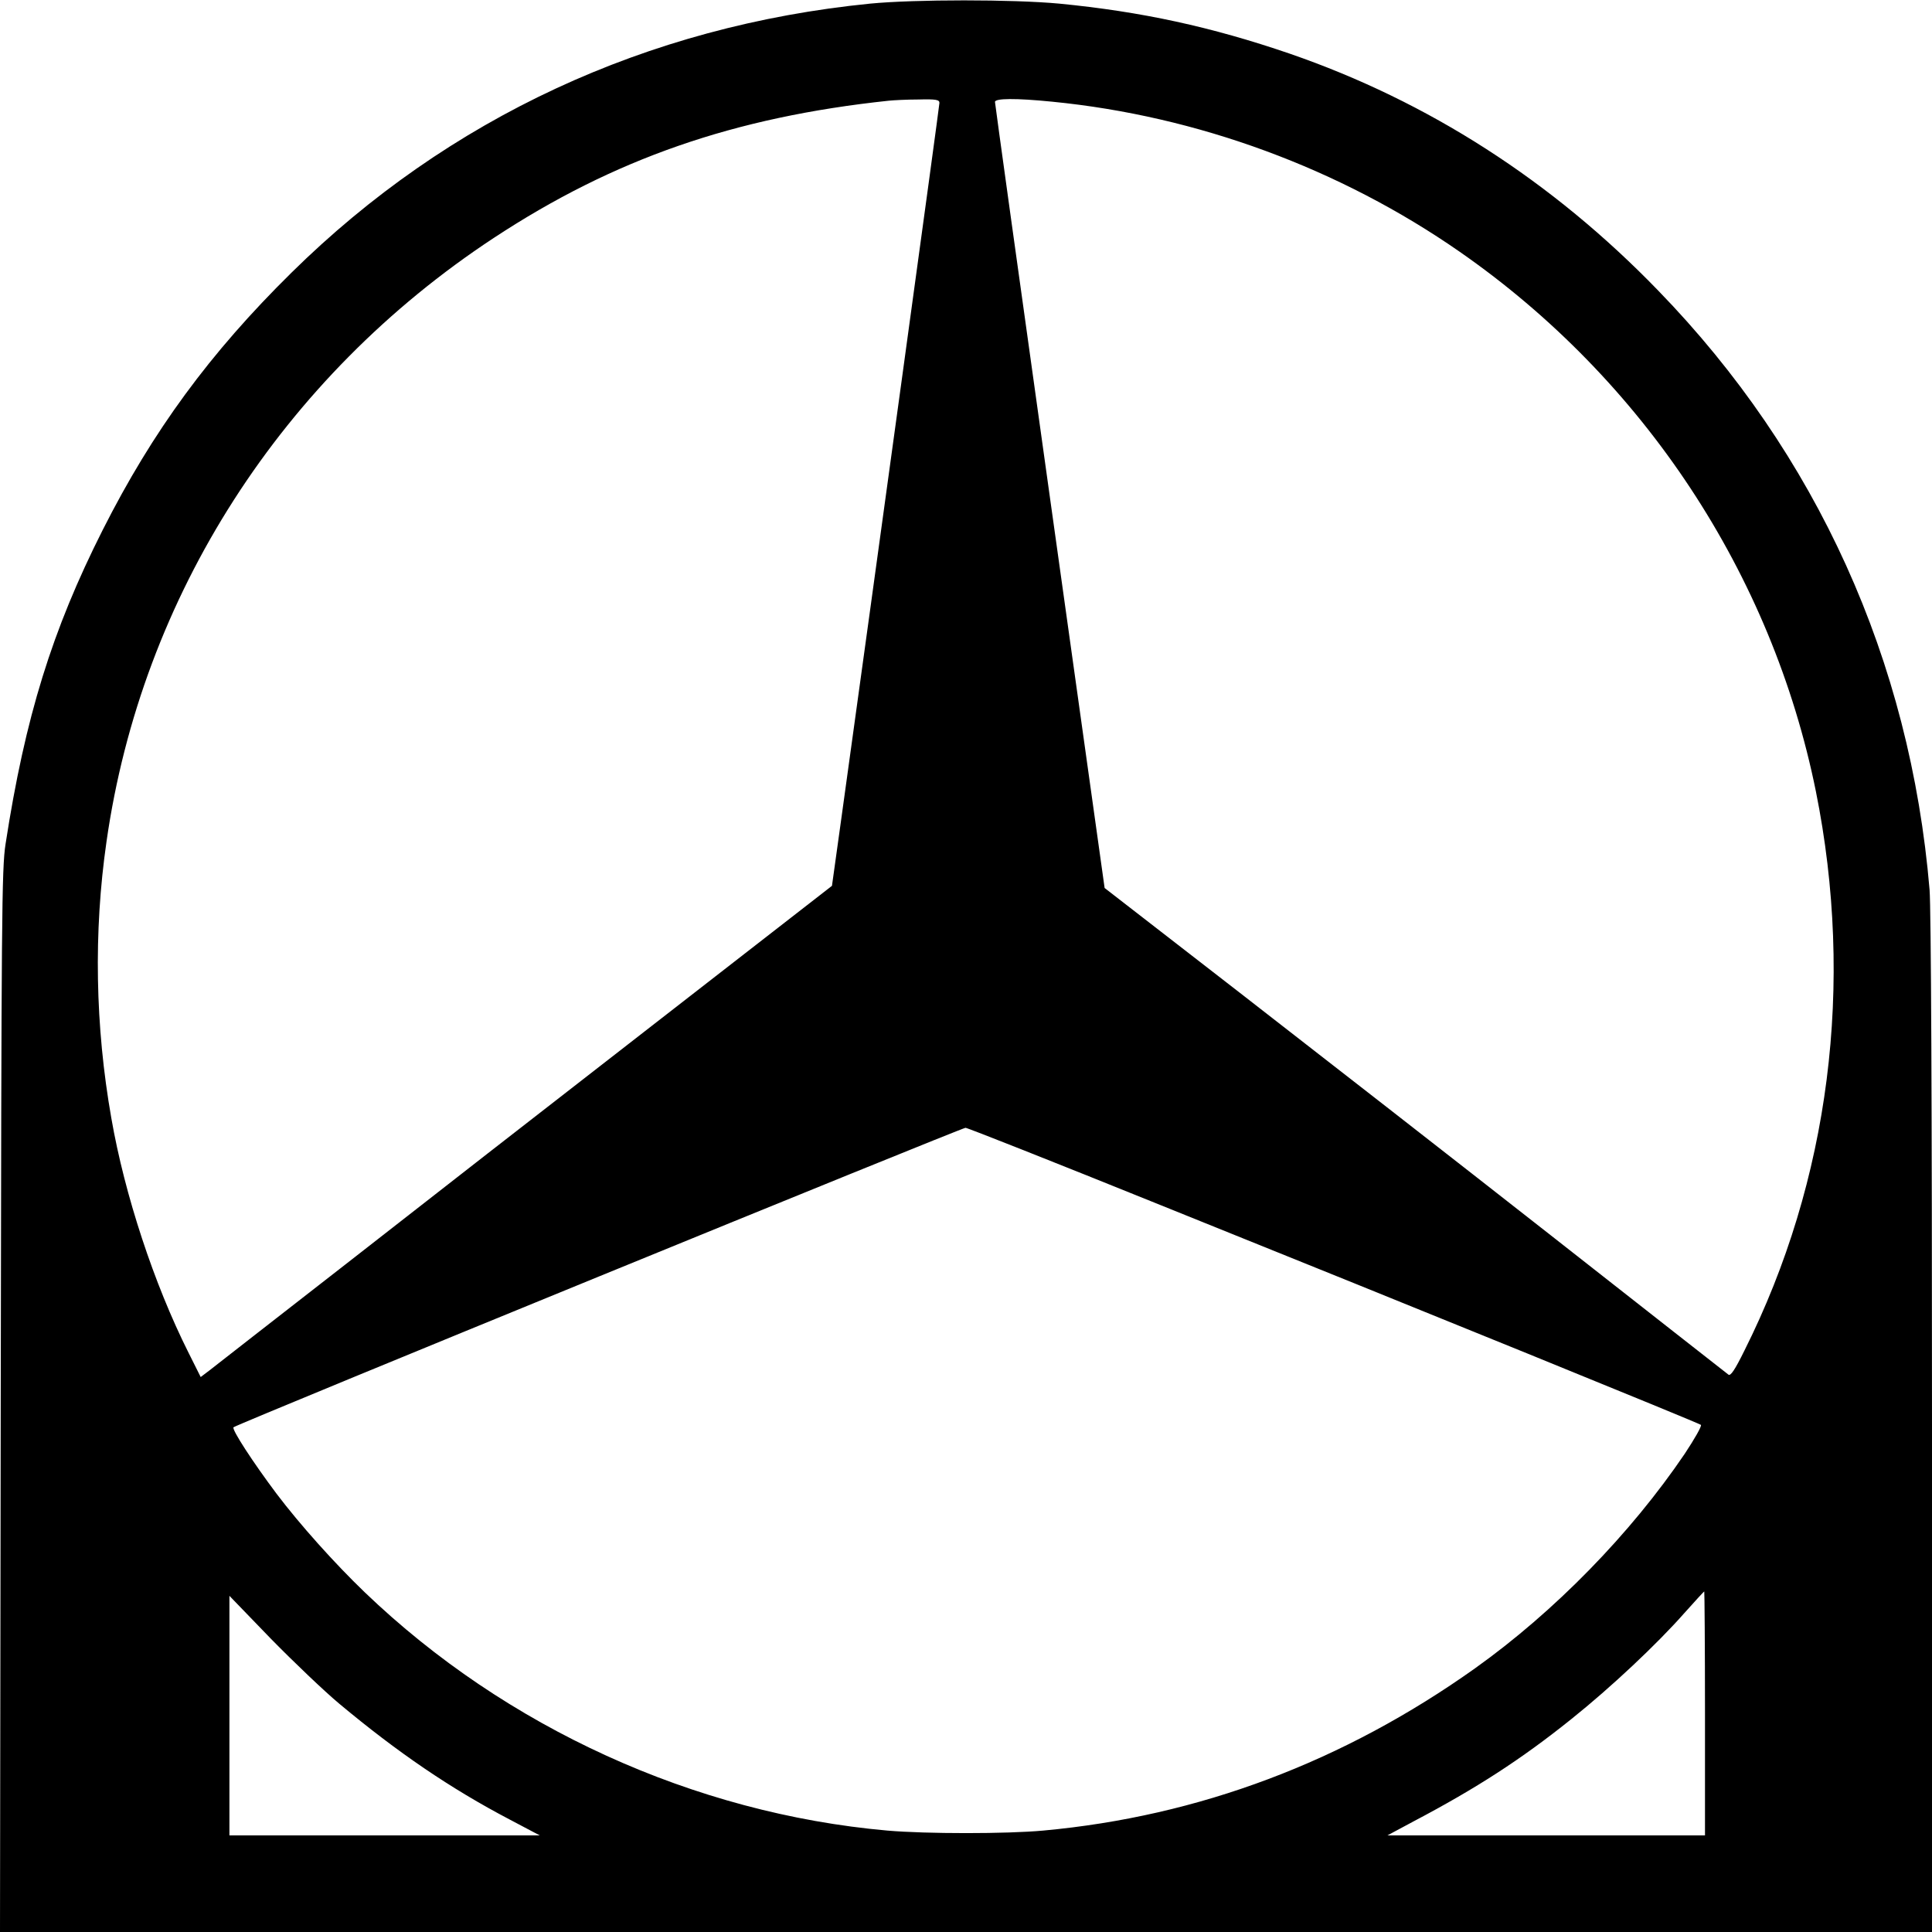
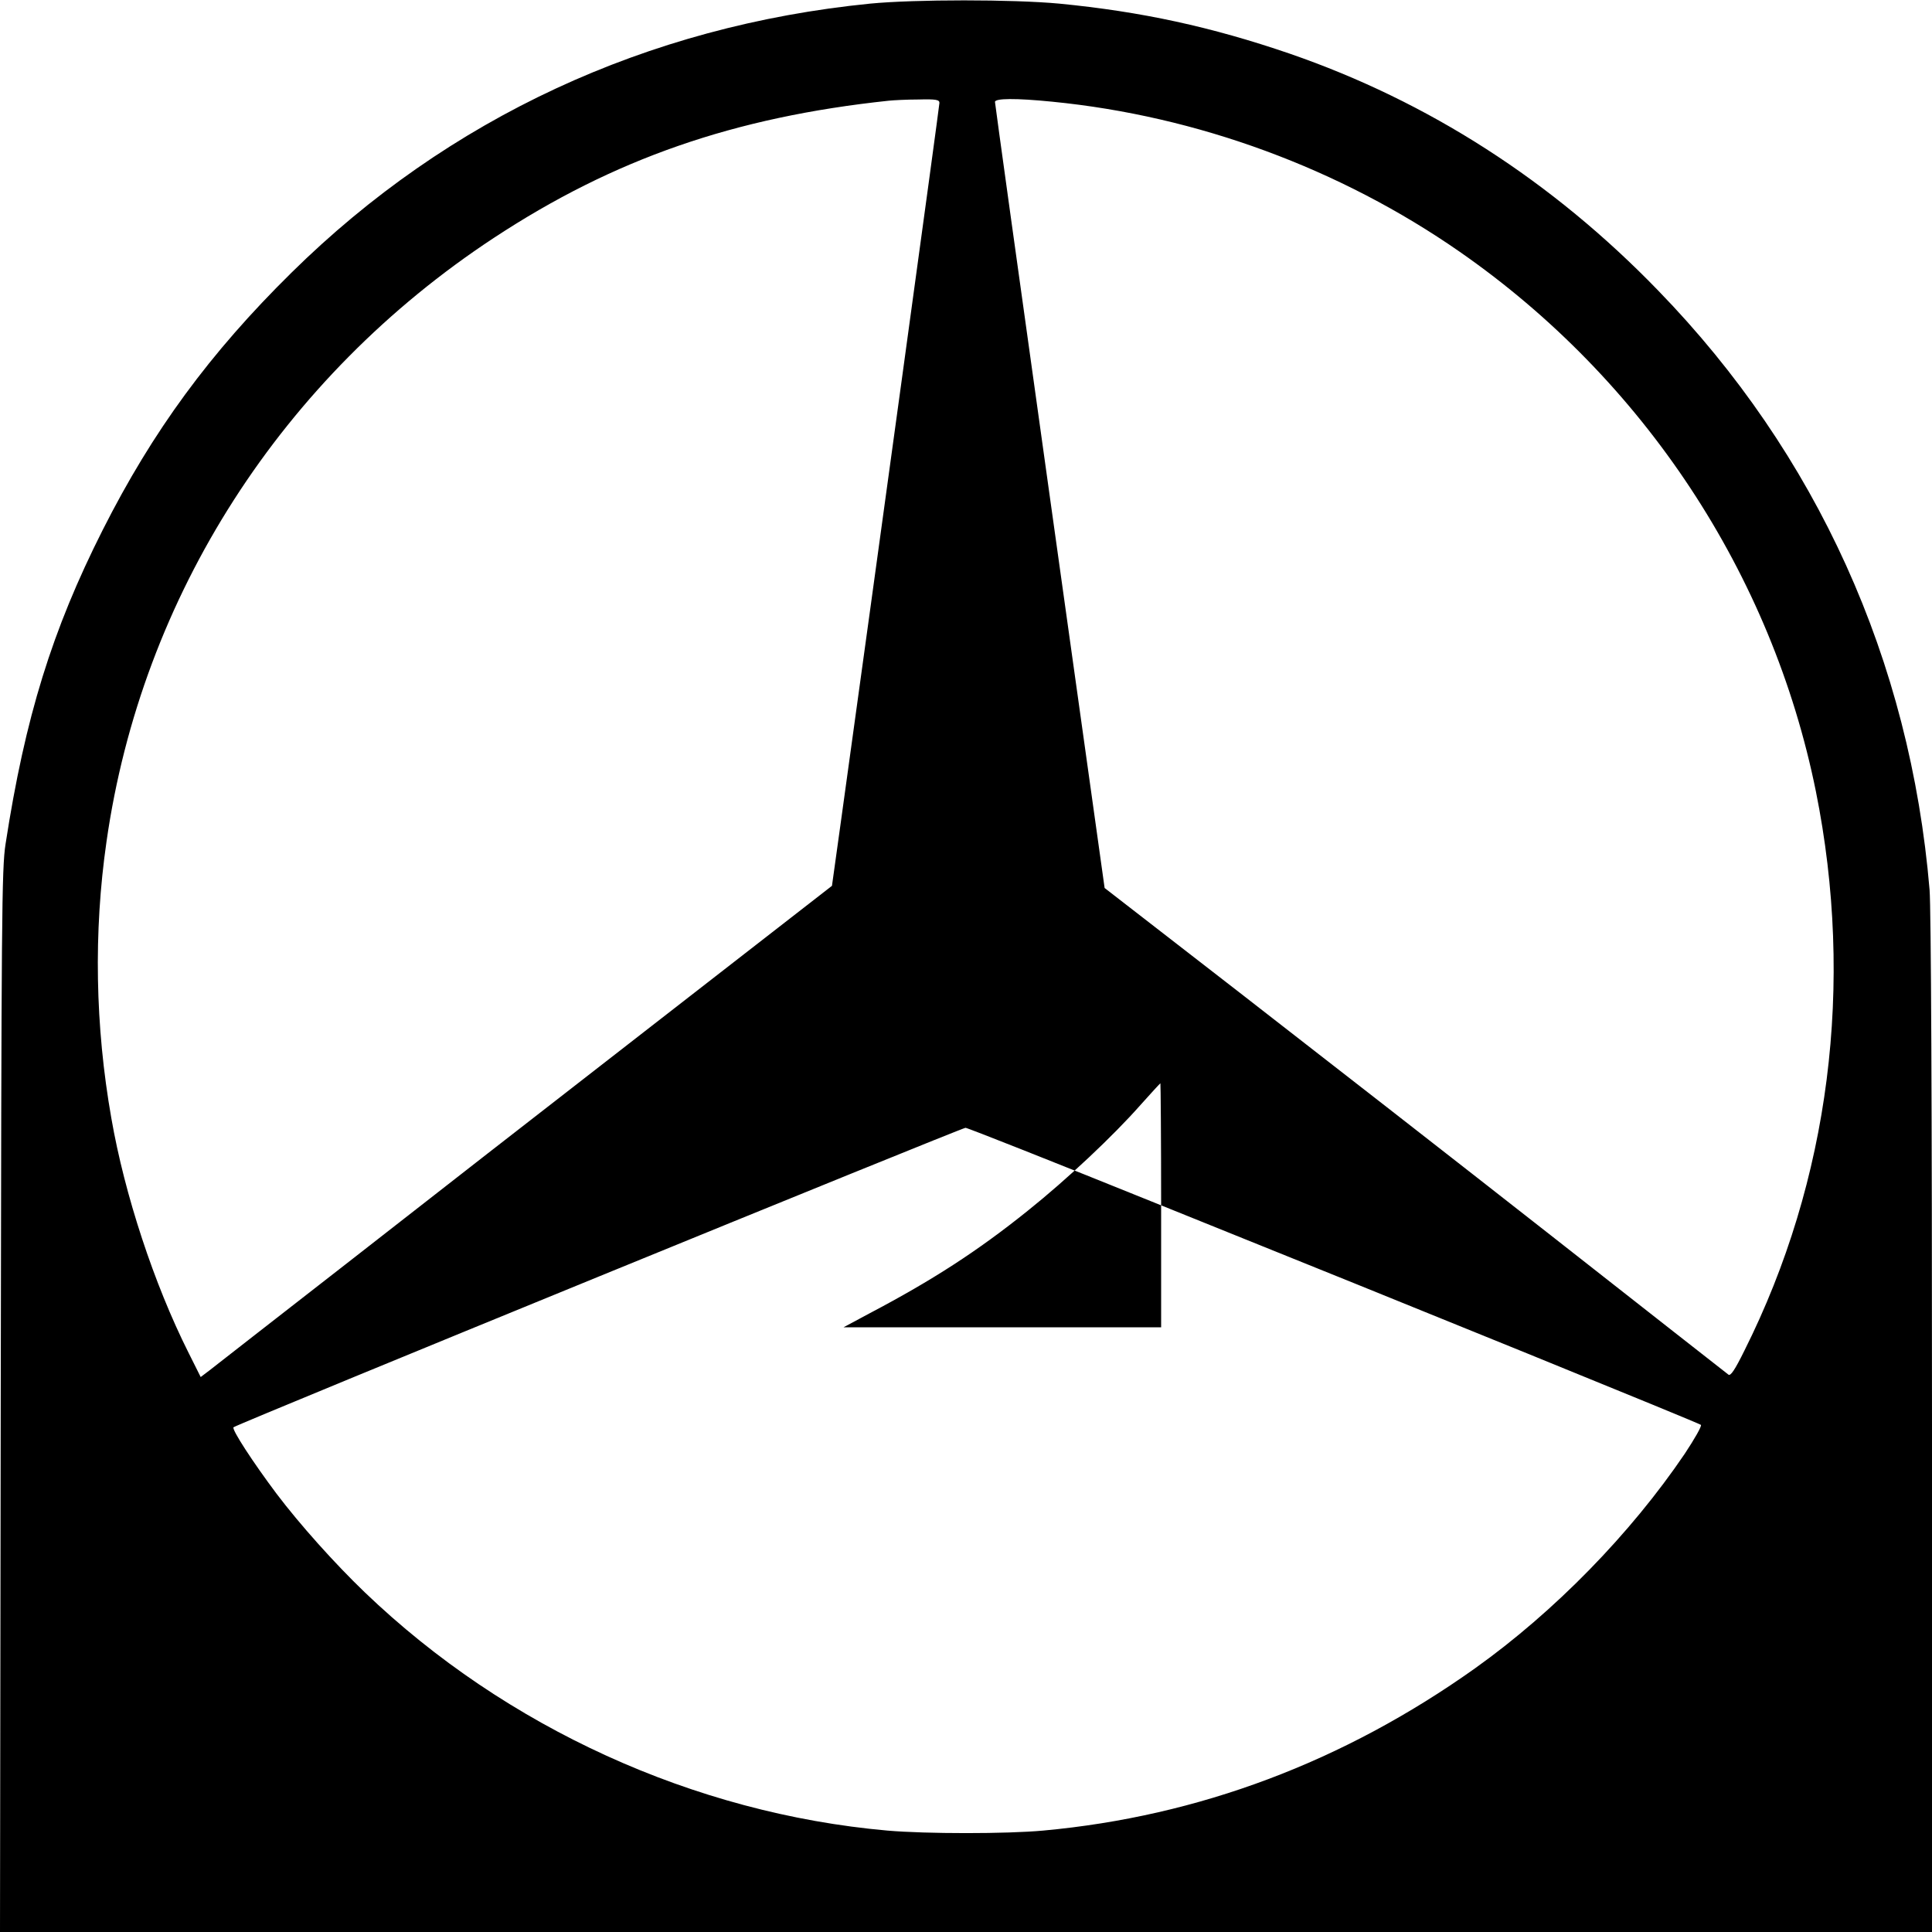
<svg xmlns="http://www.w3.org/2000/svg" version="1.0" width="800pt" height="800pt" viewBox="0 0 800 800" preserveAspectRatio="xMidYMid meet">
  <g transform="translate(0,800) scale(0.1,-0.1)" fill="#000000" stroke="none">
-     <path d="M3603 7985 c-924 -92 -1747 -474 -2396 -1114 -338 -333 -575 -656 -782 -1066 -209 -414 -321 -774 -402 -1300 -16 -101 -17 -299 -20 -2307 l-3 -2198 4000 0 4000 0 0 2098 c0 1326 -4 2141 -10 2217 -80 951 -467 1805 -1123 2481 -440 455 -953 784 -1527 982 -324 111 -614 174 -954 207 -194 18 -596 18 -783 0z m287 -411 c0 -13 -271 -1987 -408 -2976 l-37 -266 -745 -579 c-410 -318 -981 -763 -1270 -989 -289 -225 -542 -422 -562 -438 l-37 -28 -51 102 c-142 283 -264 653 -319 970 -67 380 -74 771 -20 1145 145 1017 727 1923 1604 2500 497 327 995 500 1635 568 19 2 74 5 123 5 73 2 87 -1 87 -14z m466 5 c602 -59 1193 -277 1689 -622 762 -530 1292 -1334 1474 -2233 161 -799 57 -1613 -296 -2317 -39 -79 -57 -106 -66 -99 -7 5 -338 265 -737 578 -399 313 -978 764 -1286 1003 l-560 434 -227 1621 c-125 892 -227 1627 -227 1634 0 15 86 16 236 1z m452 -4570 c1081 -435 2225 -901 2235 -909 5 -4 -26 -58 -67 -120 -225 -332 -540 -654 -868 -888 -544 -387 -1144 -613 -1788 -672 -152 -14 -484 -14 -646 0 -799 71 -1579 426 -2163 986 -126 121 -270 282 -366 409 -96 128 -187 267 -178 275 16 14 3012 1239 3031 1240 8 0 372 -144 810 -321z m2252 -2104 l0 -505 -657 0 -658 0 110 59 c258 136 444 256 652 423 165 132 355 311 467 438 44 49 81 90 83 90 1 0 3 -227 3 -505z m-5656 41 c243 -203 462 -352 706 -480 l125 -66 -642 0 -643 0 0 496 0 496 171 -177 c95 -97 222 -218 283 -269z" />
+     <path d="M3603 7985 c-924 -92 -1747 -474 -2396 -1114 -338 -333 -575 -656 -782 -1066 -209 -414 -321 -774 -402 -1300 -16 -101 -17 -299 -20 -2307 l-3 -2198 4000 0 4000 0 0 2098 c0 1326 -4 2141 -10 2217 -80 951 -467 1805 -1123 2481 -440 455 -953 784 -1527 982 -324 111 -614 174 -954 207 -194 18 -596 18 -783 0z m287 -411 c0 -13 -271 -1987 -408 -2976 l-37 -266 -745 -579 c-410 -318 -981 -763 -1270 -989 -289 -225 -542 -422 -562 -438 l-37 -28 -51 102 c-142 283 -264 653 -319 970 -67 380 -74 771 -20 1145 145 1017 727 1923 1604 2500 497 327 995 500 1635 568 19 2 74 5 123 5 73 2 87 -1 87 -14z m466 5 c602 -59 1193 -277 1689 -622 762 -530 1292 -1334 1474 -2233 161 -799 57 -1613 -296 -2317 -39 -79 -57 -106 -66 -99 -7 5 -338 265 -737 578 -399 313 -978 764 -1286 1003 l-560 434 -227 1621 c-125 892 -227 1627 -227 1634 0 15 86 16 236 1z m452 -4570 c1081 -435 2225 -901 2235 -909 5 -4 -26 -58 -67 -120 -225 -332 -540 -654 -868 -888 -544 -387 -1144 -613 -1788 -672 -152 -14 -484 -14 -646 0 -799 71 -1579 426 -2163 986 -126 121 -270 282 -366 409 -96 128 -187 267 -178 275 16 14 3012 1239 3031 1240 8 0 372 -144 810 -321z l0 -505 -657 0 -658 0 110 59 c258 136 444 256 652 423 165 132 355 311 467 438 44 49 81 90 83 90 1 0 3 -227 3 -505z m-5656 41 c243 -203 462 -352 706 -480 l125 -66 -642 0 -643 0 0 496 0 496 171 -177 c95 -97 222 -218 283 -269z" />
  </g>
</svg>